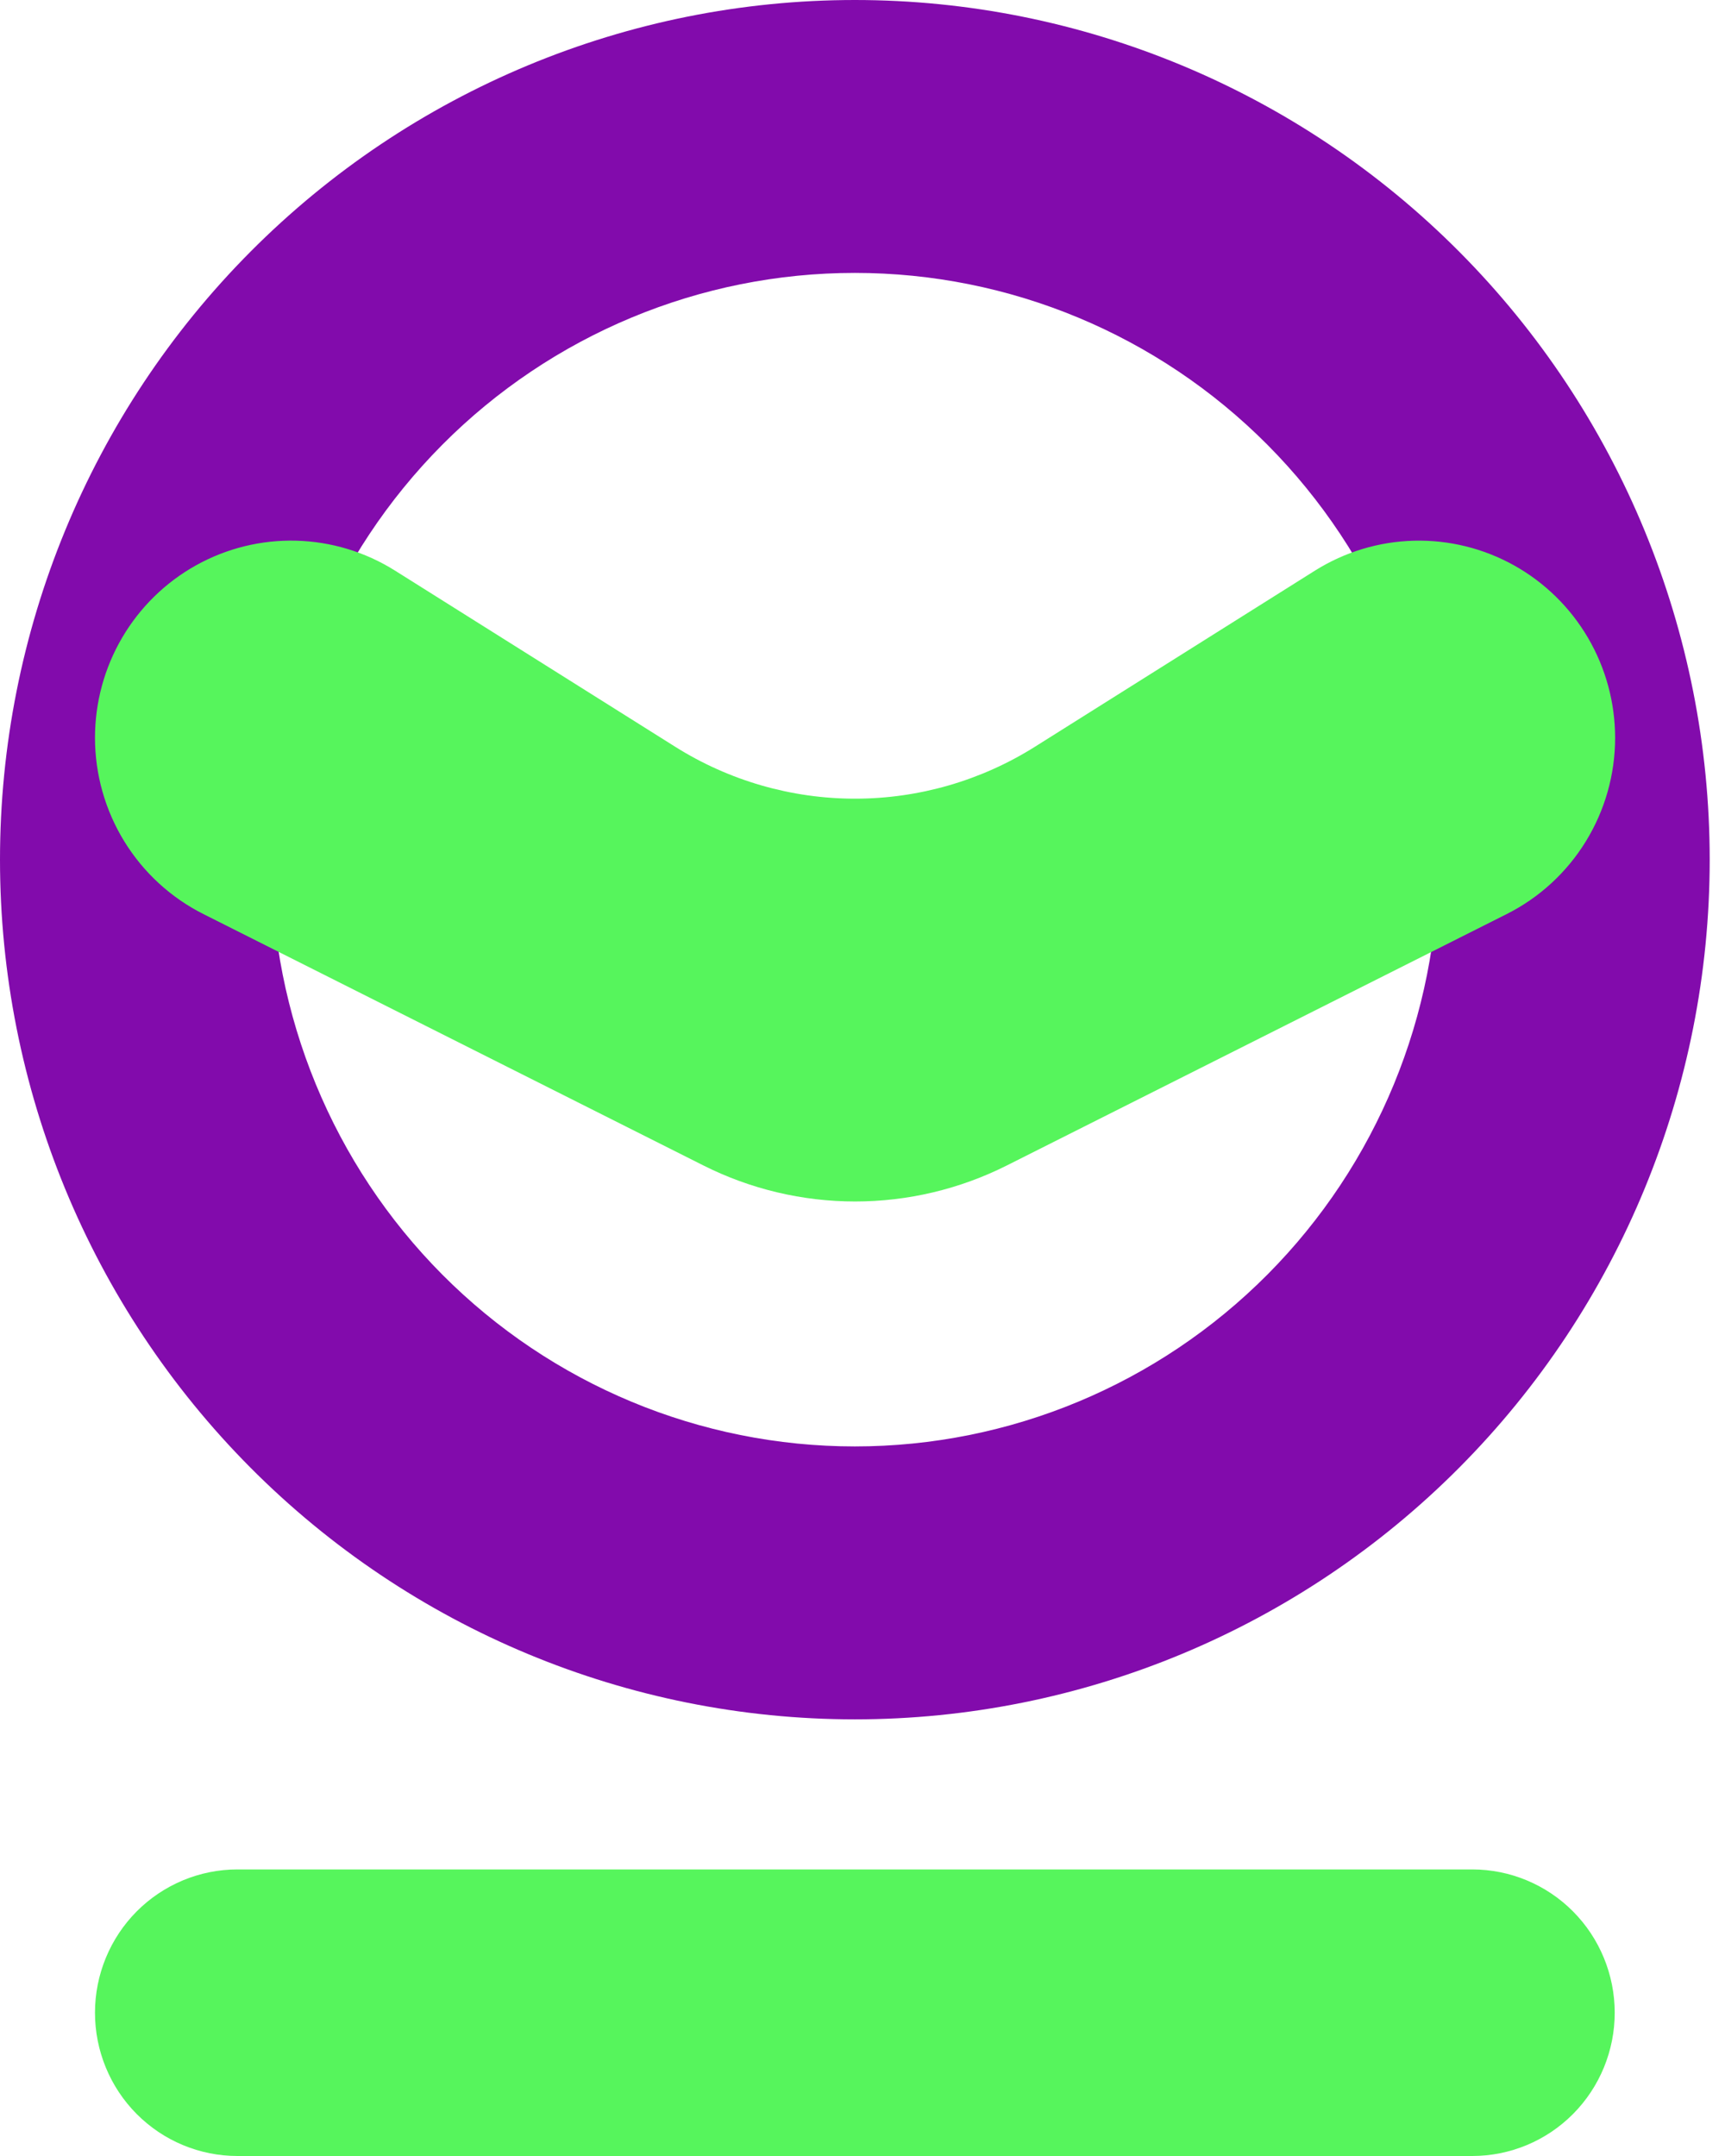
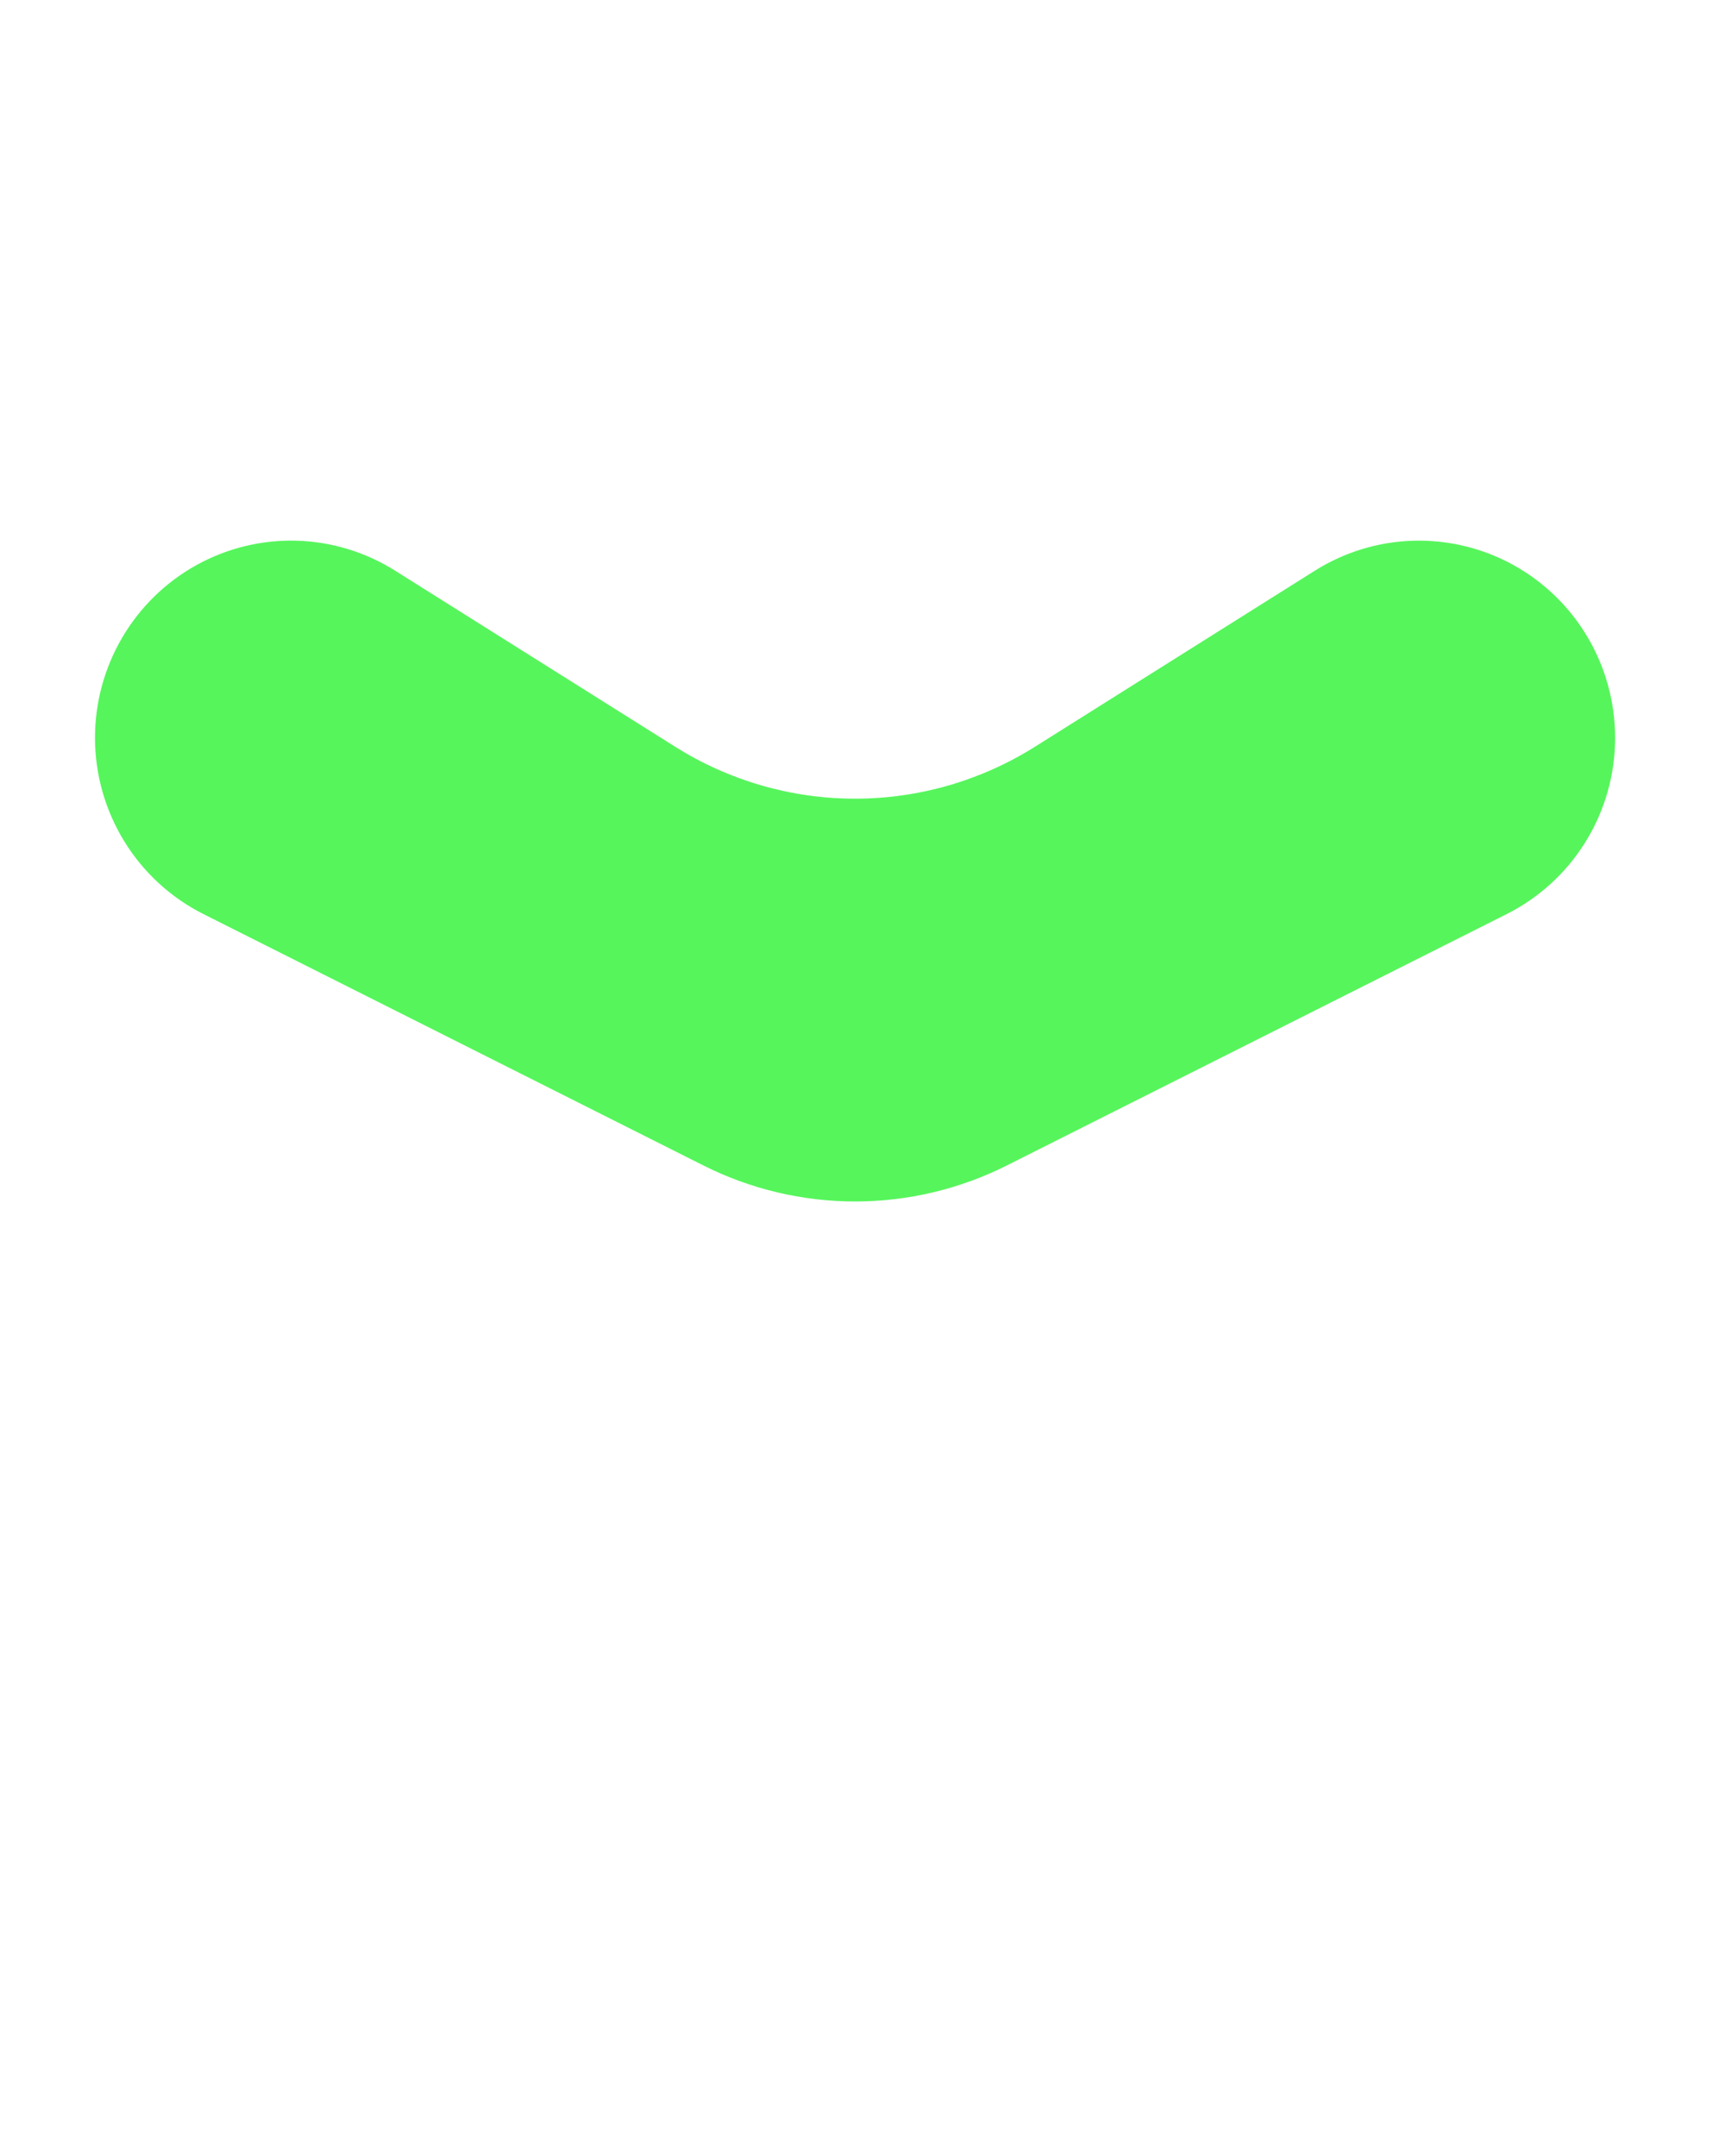
<svg xmlns="http://www.w3.org/2000/svg" width="76" height="95" viewBox="0 0 76 95" fill="none">
-   <path d="M37.663 0C27.674 0 18.094 3.991 11.031 11.095C3.968 18.199 0 27.833 0 37.88C0 47.926 3.968 57.561 11.031 64.665C18.094 71.769 27.674 75.76 37.663 75.76C47.652 75.76 57.232 71.769 64.295 64.665C71.358 57.561 75.326 47.926 75.326 37.88C75.326 27.833 71.358 18.199 64.295 11.095C57.232 3.991 47.652 0 37.663 0ZM37.663 63.734C30.845 63.734 24.307 61.01 19.486 56.162C14.665 51.313 11.957 44.737 11.957 37.88C11.957 31.023 14.665 24.447 19.486 19.598C24.307 14.749 30.845 12.025 37.663 12.025C44.481 12.025 51.019 14.749 55.84 19.598C60.661 24.447 63.37 31.023 63.37 37.88C63.37 44.737 60.661 51.313 55.84 56.162C51.019 61.01 44.481 63.734 37.663 63.734Z" fill="#820BAC" />
  <path d="M29.742 32.901L17.397 25.139C16.089 24.318 14.586 23.864 13.046 23.824C11.504 23.785 9.981 24.16 8.633 24.912C7.285 25.664 6.161 26.766 5.379 28.102C4.597 29.438 4.185 30.96 4.185 32.51C4.186 34.124 4.634 35.706 5.479 37.078C6.324 38.45 7.532 39.558 8.967 40.279L30.991 51.354C33.066 52.398 35.355 52.941 37.675 52.941C39.995 52.941 42.283 52.398 44.359 51.354L66.377 40.279C67.813 39.559 69.021 38.451 69.866 37.078C70.711 35.706 71.159 34.124 71.159 32.51C71.158 30.96 70.745 29.438 69.962 28.102C69.179 26.766 68.055 25.665 66.707 24.913C65.359 24.161 63.835 23.786 62.294 23.825C60.752 23.865 59.25 24.319 57.941 25.139L45.602 32.901C43.225 34.398 40.477 35.192 37.672 35.192C34.867 35.192 32.119 34.398 29.742 32.901Z" fill="#56F55C" />
-   <path d="M4.185 88.687C4.185 87.012 4.846 85.406 6.023 84.222C7.201 83.039 8.797 82.373 10.462 82.373H64.864C66.529 82.373 68.126 83.039 69.303 84.222C70.48 85.406 71.141 87.012 71.141 88.687C71.141 90.361 70.48 91.967 69.303 93.151C68.126 94.335 66.529 95 64.864 95H10.462C8.797 95 7.201 94.335 6.023 93.151C4.846 91.967 4.185 90.361 4.185 88.687Z" fill="#56F55C" />
</svg>